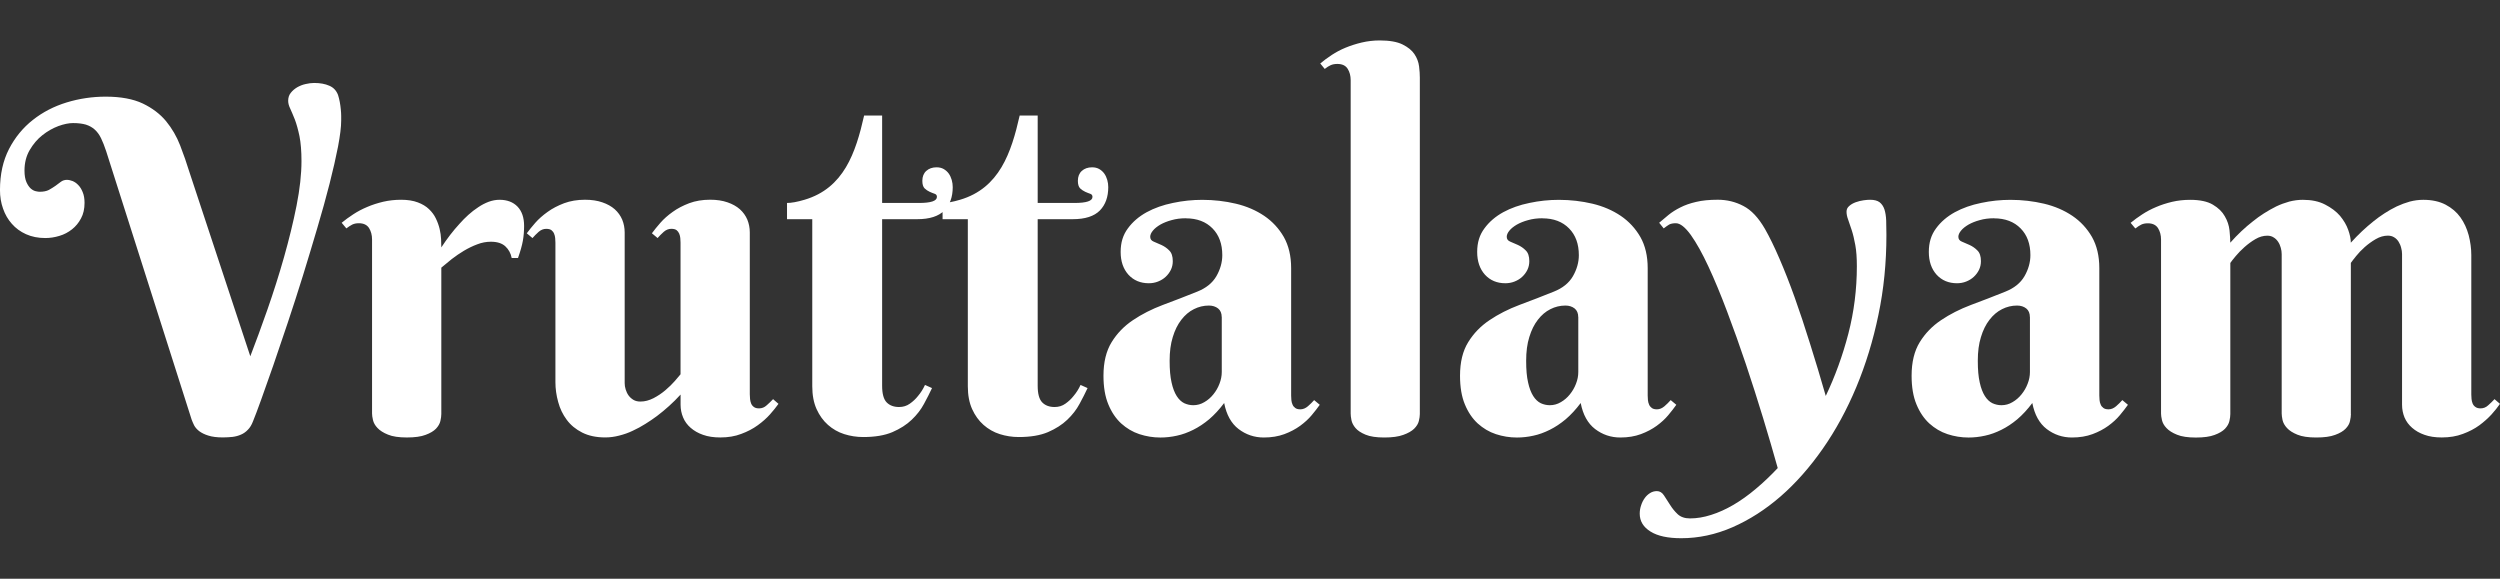
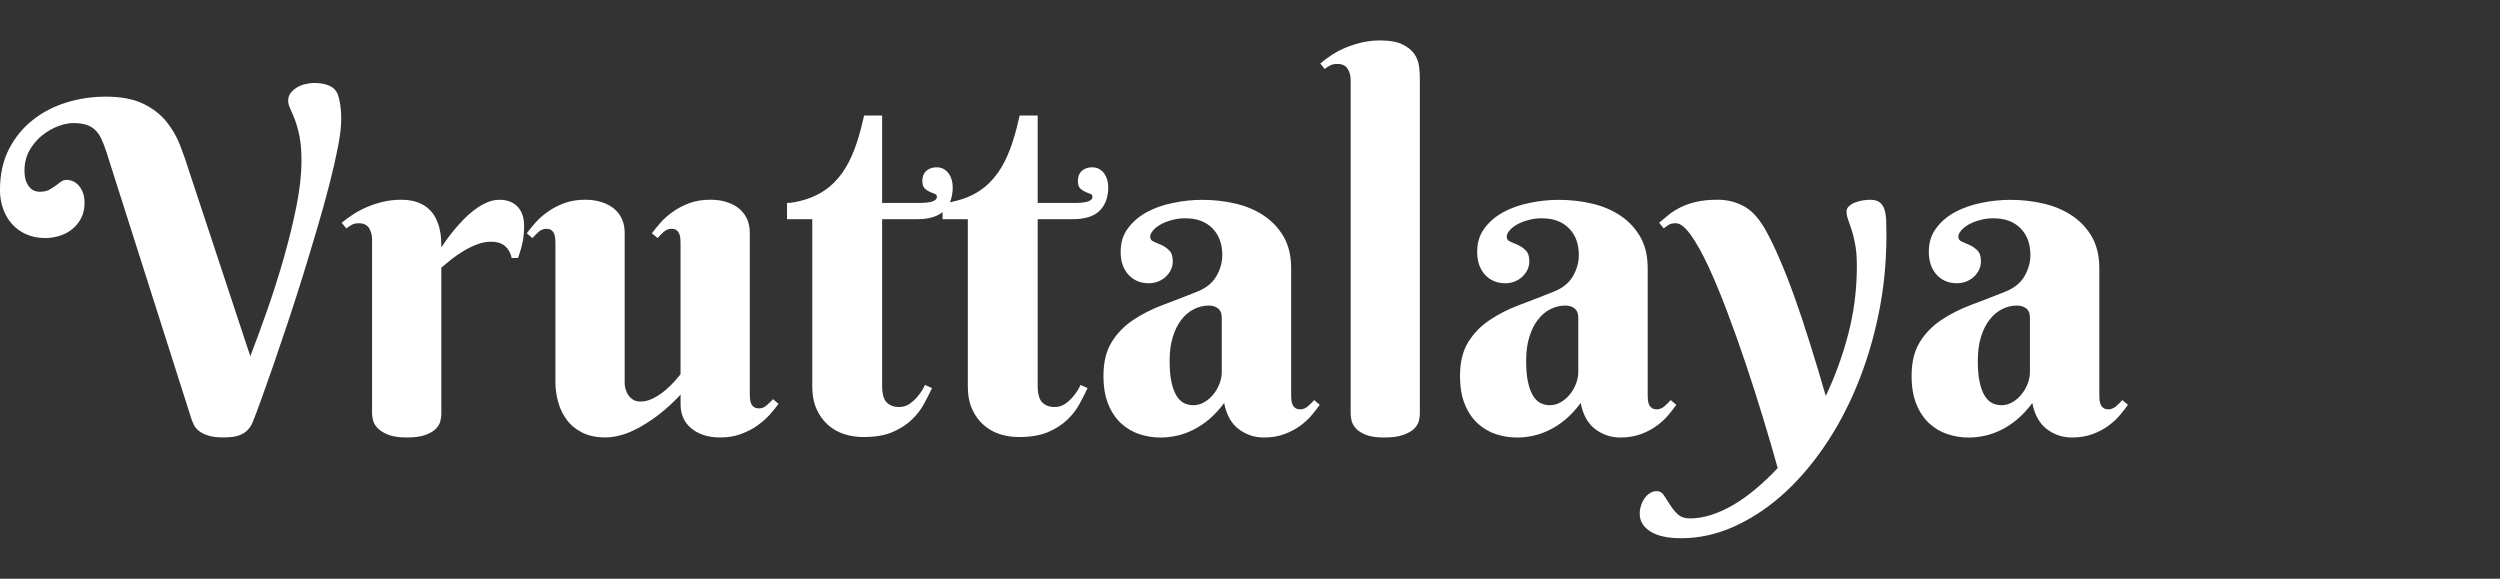
<svg xmlns="http://www.w3.org/2000/svg" id="Layer_1" data-name="Layer 1" viewBox="0 0 1080 250">
  <rect x="0" y="0" width="1080" height="250" fill="#333333" stroke="none" />
  <defs>
    <style>      .cls-1 {        fill: #fff;        stroke-width: 0px;      }    </style>
  </defs>
  <path class="cls-1" d="M861.41,94.29c-2.23,0-4.26.26-6.15.8-1.86.5-3.49,1.16-4.86,1.93-1.36.8-2.46,1.66-3.22,2.6-.77.93-1.17,1.83-1.17,2.66,0,1,.5,1.7,1.5,2.1,1.03.43,2.13.93,3.36,1.46,1.23.57,2.36,1.33,3.36,2.36,1.03,1,1.53,2.53,1.53,4.62,0,1.36-.27,2.59-.83,3.76-.56,1.13-1.3,2.13-2.23,2.99-.96.9-2.06,1.56-3.32,2.06-1.26.5-2.59.73-3.96.73-3.62,0-6.55-1.23-8.81-3.69-2.23-2.49-3.36-5.75-3.36-9.84s1.03-7.35,3.12-10.17c2.06-2.83,4.79-5.15,8.11-6.98,3.36-1.83,7.15-3.16,11.37-4.02,4.22-.9,8.45-1.33,12.67-1.33,5.05,0,9.87.57,14.5,1.66,4.62,1.1,8.68,2.86,12.24,5.25,3.53,2.39,6.35,5.45,8.48,9.14,2.09,3.72,3.16,8.18,3.16,13.47v55.03c0,.6.03,1.23.1,1.96.06.7.23,1.36.5,1.93.23.6.63,1.06,1.16,1.46.5.4,1.26.6,2.23.6,1.16,0,2.26-.47,3.26-1.33,1-.87,1.9-1.76,2.69-2.66l2.43,2.03c-.96,1.36-2.13,2.86-3.49,4.49-1.36,1.63-3.03,3.16-4.99,4.59-1.93,1.4-4.22,2.63-6.82,3.59-2.59.96-5.55,1.46-8.88,1.46-4.09,0-7.71-1.23-10.91-3.66-3.16-2.43-5.25-6.18-6.22-11.24-2.09,2.79-4.25,5.12-6.48,7.02-2.23,1.86-4.52,3.39-6.89,4.56-2.33,1.16-4.69,2.03-7.05,2.53-2.36.53-4.75.8-7.15.8-3.12,0-6.15-.5-9.08-1.46-2.93-.96-5.52-2.53-7.85-4.62-2.3-2.13-4.16-4.85-5.55-8.24-1.4-3.36-2.1-7.48-2.1-12.37,0-5.92,1.2-10.74,3.52-14.5,2.33-3.79,5.39-6.95,9.21-9.51,3.79-2.56,8.11-4.76,12.93-6.58,4.86-1.8,9.81-3.72,14.86-5.75,3.76-1.5,6.52-3.69,8.24-6.65,1.7-2.96,2.56-6.02,2.56-9.11,0-4.82-1.39-8.68-4.22-11.54-2.83-2.89-6.68-4.36-11.54-4.36M876.91,136.95c0-1.6-.53-2.86-1.56-3.69-1.06-.83-2.39-1.26-3.99-1.26-2.3,0-4.45.53-6.48,1.56-2.06,1.03-3.86,2.56-5.42,4.59-1.56,2-2.8,4.49-3.69,7.45-.93,2.96-1.36,6.38-1.36,10.27s.27,6.88.83,9.34c.53,2.46,1.3,4.42,2.23,5.89.93,1.46,2.03,2.49,3.26,3.09,1.23.56,2.53.86,3.89.86,1.7,0,3.29-.43,4.79-1.33,1.5-.86,2.79-1.99,3.89-3.36,1.1-1.36,2-2.89,2.63-4.56.67-1.69,1-3.39,1-5.09v-23.77ZM814.93,101.61c0,11.87-1.13,23.38-3.46,34.45-2.29,11.07-5.49,21.45-9.54,31.16-4.06,9.71-8.88,18.59-14.47,26.6-5.59,8.01-11.67,14.9-18.22,20.61-6.55,5.69-13.5,10.14-20.78,13.33-7.31,3.19-14.7,4.75-22.18,4.75-5.72,0-10.14-.93-13.23-2.86-3.12-1.93-4.69-4.49-4.69-7.75,0-1.23.2-2.43.6-3.59.37-1.17.9-2.23,1.56-3.13.63-.9,1.43-1.63,2.33-2.19.9-.56,1.89-.83,2.93-.83,1.23,0,2.26.63,3.06,1.86.8,1.23,1.66,2.56,2.59,4.02.9,1.46,1.99,2.83,3.29,4.06,1.3,1.23,3.09,1.86,5.35,1.86,2.93,0,5.98-.5,9.18-1.53,3.19-1,6.38-2.46,9.58-4.32,3.23-1.9,6.45-4.19,9.64-6.89,3.23-2.69,6.39-5.69,9.51-9.01-1.83-6.55-3.92-13.7-6.28-21.48-2.36-7.75-4.85-15.56-7.48-23.41-2.66-7.88-5.35-15.46-8.11-22.74-2.76-7.32-5.45-13.8-8.08-19.45-2.63-5.65-5.15-10.18-7.58-13.6-2.46-3.39-4.62-5.09-6.48-5.09-1.23,0-2.2.2-2.89.57-.67.4-1.46.96-2.36,1.66l-1.96-2.43c1.3-1.1,2.66-2.26,4.09-3.43,1.43-1.16,3.13-2.23,5.05-3.19,1.96-1,4.22-1.8,6.85-2.4,2.59-.63,5.69-.93,9.34-.93,3.96,0,7.65.9,11.04,2.69,3.43,1.76,6.52,5.06,9.31,9.88,2.03,3.56,4.12,7.85,6.28,12.87,2.16,4.99,4.36,10.57,6.58,16.76,2.19,6.15,4.42,12.83,6.65,20.02,2.26,7.15,4.52,14.66,6.78,22.54,4.02-8.45,7.28-17.39,9.74-26.83,2.46-9.48,3.69-19.19,3.69-29.2,0-3.56-.2-6.62-.67-9.14-.47-2.53-.96-4.69-1.56-6.48-.6-1.8-1.1-3.32-1.56-4.59-.47-1.26-.67-2.36-.67-3.36s.37-1.79,1.16-2.46c.77-.7,1.73-1.23,2.83-1.63,1.1-.4,2.23-.67,3.36-.83,1.13-.17,2.09-.23,2.86-.23,1.76,0,3.12.37,4.06,1.06.93.73,1.63,1.73,2.09,3.06.43,1.36.7,2.96.77,4.85.07,1.86.1,3.99.1,6.32ZM666.3,94.29c-2.23,0-4.26.26-6.15.8-1.86.5-3.49,1.16-4.86,1.93-1.36.8-2.46,1.66-3.22,2.6-.77.93-1.16,1.83-1.16,2.66,0,1,.5,1.7,1.5,2.1,1.03.43,2.13.93,3.36,1.46,1.23.57,2.36,1.33,3.36,2.36,1.03,1,1.53,2.53,1.53,4.62,0,1.36-.27,2.59-.83,3.76-.56,1.13-1.3,2.13-2.23,2.99-.96.9-2.06,1.56-3.33,2.06-1.26.5-2.59.73-3.96.73-3.62,0-6.55-1.23-8.81-3.69-2.23-2.49-3.36-5.75-3.36-9.84s1.03-7.35,3.13-10.17c2.06-2.83,4.79-5.15,8.11-6.98,3.36-1.83,7.15-3.16,11.37-4.02,4.22-.9,8.44-1.33,12.67-1.33,5.05,0,9.88.57,14.5,1.66,4.62,1.1,8.68,2.86,12.24,5.25,3.52,2.39,6.35,5.45,8.48,9.14,2.1,3.72,3.16,8.18,3.16,13.47v55.03c0,.6.03,1.23.1,1.96.07.7.23,1.36.5,1.93.23.6.63,1.06,1.16,1.46.5.4,1.26.6,2.23.6,1.16,0,2.26-.47,3.26-1.33,1-.87,1.9-1.76,2.69-2.66l2.43,2.03c-.96,1.36-2.13,2.86-3.49,4.49-1.36,1.63-3.03,3.16-4.99,4.59-1.93,1.4-4.22,2.63-6.82,3.59-2.59.96-5.55,1.46-8.88,1.46-4.09,0-7.71-1.23-10.91-3.66-3.16-2.43-5.25-6.18-6.22-11.24-2.09,2.79-4.26,5.12-6.48,7.02-2.23,1.86-4.52,3.39-6.88,4.56-2.33,1.16-4.69,2.03-7.05,2.53-2.36.53-4.75.8-7.15.8-3.12,0-6.15-.5-9.08-1.46-2.93-.96-5.52-2.53-7.85-4.62-2.3-2.13-4.16-4.85-5.55-8.24-1.4-3.36-2.09-7.48-2.09-12.37,0-5.92,1.2-10.74,3.53-14.5,2.33-3.79,5.39-6.95,9.21-9.51,3.79-2.56,8.11-4.76,12.93-6.58,4.86-1.8,9.81-3.72,14.86-5.75,3.76-1.5,6.52-3.69,8.24-6.65,1.7-2.96,2.56-6.02,2.56-9.11,0-4.82-1.4-8.68-4.22-11.54-2.83-2.89-6.68-4.36-11.54-4.36ZM681.8,136.95c0-1.6-.53-2.86-1.56-3.69-1.06-.83-2.39-1.26-3.99-1.26-2.3,0-4.46.53-6.48,1.56-2.06,1.03-3.86,2.56-5.42,4.59-1.56,2-2.79,4.49-3.69,7.45-.93,2.96-1.36,6.38-1.36,10.27s.26,6.88.83,9.34c.53,2.46,1.3,4.42,2.23,5.89.93,1.46,2.03,2.49,3.26,3.09,1.23.56,2.53.86,3.89.86,1.7,0,3.29-.43,4.79-1.33,1.5-.86,2.79-1.99,3.89-3.36,1.1-1.36,2-2.89,2.63-4.56.67-1.69,1-3.39,1-5.09v-23.77ZM613.37,178.85c0,.86-.15,1.86-.43,3.03-.28,1.16-.96,2.26-2.03,3.33-1.06,1.03-2.63,1.93-4.69,2.66-2.03.76-4.79,1.13-8.21,1.13s-6.15-.4-8.11-1.23c-1.93-.8-3.39-1.76-4.32-2.86-.93-1.1-1.53-2.26-1.76-3.43-.23-1.16-.33-2.1-.33-2.83V34.64c0-1.89-.42-3.53-1.3-4.92-.89-1.4-2.36-2.1-4.46-2.1-1.1,0-2.06.18-2.86.53-.83.37-1.66.9-2.59,1.63l-1.93-2.36c1.46-1.23,3.13-2.46,4.95-3.66,1.83-1.2,3.82-2.27,5.99-3.16,2.19-.9,4.49-1.64,6.98-2.23,2.46-.58,5.05-.9,7.78-.9,4.22,0,7.51.58,9.84,1.73,2.32,1.15,4.05,2.53,5.15,4.19,1.09,1.63,1.76,3.39,2,5.26.23,1.86.33,3.49.33,4.92v145.27ZM512.29,94.29c-2.23,0-4.26.26-6.15.8-1.86.5-3.49,1.16-4.86,1.93-1.36.8-2.46,1.66-3.22,2.6-.77.93-1.17,1.83-1.17,2.66,0,1,.5,1.7,1.5,2.1,1.03.43,2.13.93,3.36,1.46,1.23.57,2.36,1.33,3.36,2.36,1.03,1,1.53,2.53,1.53,4.62,0,1.36-.27,2.59-.83,3.76-.57,1.13-1.3,2.13-2.23,2.99-.96.9-2.06,1.56-3.33,2.06-1.26.5-2.59.73-3.96.73-3.62,0-6.55-1.23-8.81-3.69-2.23-2.49-3.36-5.75-3.36-9.84s1.03-7.35,3.12-10.17c2.06-2.83,4.79-5.15,8.11-6.98,3.36-1.83,7.15-3.16,11.37-4.02,4.22-.9,8.45-1.33,12.67-1.33,5.05,0,9.88.57,14.5,1.66,4.62,1.1,8.68,2.86,12.24,5.25,3.52,2.39,6.35,5.45,8.48,9.14,2.09,3.72,3.16,8.18,3.16,13.47v55.03c0,.6.03,1.23.1,1.96.07.7.23,1.36.5,1.93.23.6.63,1.06,1.16,1.46.5.4,1.26.6,2.23.6,1.16,0,2.26-.47,3.26-1.33,1-.87,1.9-1.76,2.69-2.66l2.43,2.03c-.96,1.36-2.13,2.86-3.49,4.49-1.36,1.63-3.03,3.16-4.99,4.59-1.93,1.4-4.22,2.63-6.81,3.59-2.6.96-5.55,1.46-8.88,1.46-4.09,0-7.71-1.23-10.91-3.66-3.16-2.43-5.25-6.18-6.22-11.24-2.09,2.79-4.26,5.12-6.48,7.02-2.23,1.86-4.52,3.39-6.88,4.56-2.33,1.16-4.69,2.03-7.05,2.53-2.36.53-4.75.8-7.15.8-3.12,0-6.15-.5-9.08-1.46-2.93-.96-5.52-2.53-7.85-4.62-2.3-2.13-4.16-4.85-5.55-8.24-1.4-3.36-2.1-7.48-2.1-12.37,0-5.92,1.2-10.74,3.52-14.5,2.33-3.79,5.39-6.95,9.21-9.51,3.79-2.56,8.11-4.76,12.93-6.58,4.86-1.8,9.81-3.72,14.86-5.75,3.76-1.5,6.52-3.69,8.25-6.65,1.7-2.96,2.56-6.02,2.56-9.11,0-4.82-1.4-8.68-4.22-11.54-2.83-2.89-6.68-4.36-11.54-4.36ZM527.78,136.95c0-1.6-.53-2.86-1.56-3.69-1.06-.83-2.39-1.26-3.99-1.26-2.29,0-4.45.53-6.48,1.56-2.06,1.03-3.86,2.56-5.42,4.59-1.56,2-2.8,4.49-3.69,7.45-.93,2.96-1.36,6.38-1.36,10.27s.27,6.88.83,9.34c.53,2.46,1.3,4.42,2.23,5.89.93,1.46,2.03,2.49,3.26,3.09,1.23.56,2.53.86,3.89.86,1.7,0,3.29-.43,4.79-1.33,1.5-.86,2.79-1.99,3.89-3.36,1.1-1.36,2-2.89,2.63-4.56.66-1.69,1-3.39,1-5.09v-23.77ZM448.28,94.69v71.99c0,3.42.66,5.82,1.96,7.15,1.3,1.33,3.09,2,5.35,2,1.76,0,3.32-.47,4.69-1.46,1.36-.96,2.53-2.06,3.49-3.29,1.16-1.36,2.2-2.96,3.03-4.79l3.03,1.36c-.96,2.1-2.13,4.36-3.46,6.82-1.33,2.49-3.09,4.75-5.32,6.88-2.19,2.1-4.99,3.89-8.31,5.32-3.36,1.43-7.55,2.13-12.63,2.13-2.86,0-5.59-.43-8.21-1.26-2.63-.83-4.99-2.2-7.02-3.99-2.06-1.83-3.69-4.09-4.92-6.82-1.23-2.73-1.86-6.02-1.86-9.84v-72.19h-10.91v-7.02c1.83,0,4.37-.43,7.61-1.4,16.93-5.03,22.05-20.21,25.7-36.38h7.78v37.78h15.89c5.19,0,7.78-.86,7.78-2.63,0-.66-.3-1.1-.96-1.33-.63-.2-1.36-.5-2.19-.87-.8-.36-1.53-.86-2.2-1.49-.63-.66-.96-1.73-.96-3.23,0-1.83.57-3.26,1.7-4.29,1.13-1.03,2.63-1.56,4.42-1.56,1.2,0,2.19.23,3.09.73.86.5,1.59,1.13,2.19,1.96.57.8,1,1.73,1.3,2.76.3,1.03.43,2.09.43,3.12,0,4.22-1.2,7.58-3.62,10.08-2.46,2.49-6.35,3.76-11.74,3.76h-15.13ZM381.08,94.69v71.99c0,3.42.66,5.82,1.96,7.15,1.3,1.33,3.09,2,5.35,2,1.76,0,3.32-.47,4.69-1.46,1.36-.96,2.53-2.06,3.49-3.29,1.16-1.36,2.19-2.96,3.03-4.79l3.03,1.36c-.96,2.1-2.13,4.36-3.46,6.82-1.33,2.49-3.09,4.75-5.32,6.88-2.19,2.1-4.99,3.89-8.31,5.32-3.36,1.43-7.55,2.13-12.63,2.13-2.86,0-5.59-.43-8.21-1.26-2.63-.83-4.99-2.2-7.02-3.99-2.06-1.83-3.69-4.09-4.92-6.82-1.23-2.73-1.86-6.02-1.86-9.84v-72.19h-10.91v-7.02c1.83,0,4.37-.43,7.61-1.4,16.93-5.03,22.05-20.21,25.7-36.38h7.78v37.78h15.89c5.19,0,7.78-.86,7.78-2.63,0-.66-.3-1.1-.96-1.33-.63-.2-1.36-.5-2.19-.87-.8-.36-1.53-.86-2.19-1.49-.63-.66-.96-1.73-.96-3.23,0-1.83.57-3.26,1.7-4.29,1.13-1.03,2.63-1.56,4.42-1.56,1.2,0,2.19.23,3.09.73.86.5,1.59,1.13,2.19,1.96.57.8,1,1.73,1.3,2.76.3,1.03.43,2.09.43,3.12,0,4.22-1.2,7.58-3.62,10.08-2.46,2.49-6.35,3.76-11.74,3.76h-15.13ZM323.92,170.47c0,.6.03,1.23.1,1.89.07.7.23,1.33.47,1.96.26.63.66,1.13,1.2,1.5.5.4,1.26.6,2.23.6,1.23,0,2.33-.43,3.29-1.33,1-.86,1.9-1.76,2.76-2.66l2.33,2.03c-.96,1.36-2.19,2.89-3.66,4.55-1.46,1.63-3.23,3.22-5.32,4.72-2.06,1.5-4.42,2.73-7.11,3.72-2.66,1.03-5.65,1.53-9.04,1.53-2.86,0-5.35-.37-7.45-1.13-2.13-.73-3.89-1.76-5.35-3.03-1.46-1.26-2.56-2.76-3.26-4.46-.73-1.73-1.1-3.56-1.1-5.52v-4.39c-3.22,3.53-6.65,6.58-10.21,9.28-1.56,1.16-3.22,2.29-4.99,3.39-1.73,1.1-3.56,2.09-5.45,2.96-1.86.9-3.82,1.59-5.85,2.09-2,.53-4.02.8-6.02.8-3.89,0-7.21-.7-9.98-2.1-2.76-1.4-4.99-3.22-6.68-5.52-1.69-2.26-2.93-4.82-3.69-7.68-.8-2.86-1.2-5.72-1.2-8.58v-60.28c0-.6-.03-1.23-.1-1.93-.07-.66-.2-1.33-.47-1.93-.26-.63-.66-1.13-1.16-1.53-.53-.37-1.26-.56-2.26-.56-1.16,0-2.26.43-3.26,1.3-1,.9-1.9,1.8-2.66,2.69l-2.46-2.06c1-1.36,2.2-2.86,3.66-4.52,1.46-1.66,3.23-3.23,5.32-4.72,2.06-1.5,4.46-2.73,7.15-3.76,2.69-1,5.72-1.5,9.01-1.5,2.86,0,5.35.37,7.52,1.13,2.13.73,3.92,1.73,5.35,2.99,1.43,1.29,2.49,2.79,3.22,4.49.7,1.73,1.06,3.56,1.06,5.52v65.07c0,.9.13,1.83.43,2.76.3.96.7,1.83,1.26,2.6.57.76,1.26,1.39,2.1,1.89.83.5,1.86.73,3.02.73,1.9,0,3.76-.5,5.65-1.46,1.86-.96,3.59-2.13,5.15-3.46,1.56-1.33,2.89-2.63,4.06-3.96,1.13-1.3,1.96-2.26,2.46-2.9v-56.89c0-.6-.03-1.23-.1-1.93-.07-.66-.2-1.33-.47-1.93-.27-.63-.66-1.13-1.16-1.53-.53-.37-1.26-.56-2.26-.56-1.16,0-2.26.43-3.26,1.3-1,.9-1.9,1.8-2.66,2.69l-2.46-2.06c1-1.36,2.2-2.86,3.66-4.52,1.46-1.66,3.22-3.23,5.32-4.72,2.06-1.5,4.46-2.73,7.15-3.76,2.69-1,5.72-1.5,9.01-1.5,2.86,0,5.35.37,7.52,1.13,2.13.73,3.92,1.73,5.35,2.99,1.43,1.29,2.49,2.79,3.22,4.49.7,1.73,1.06,3.56,1.06,5.52v70.03ZM190.66,106.86c2.46-3.76,5.09-7.18,7.88-10.21,1.16-1.33,2.43-2.59,3.79-3.83,1.36-1.23,2.79-2.33,4.26-3.29,1.46-1,2.96-1.76,4.52-2.36,1.56-.57,3.12-.86,4.69-.86,3.29,0,5.89,1,7.78,2.96,1.89,1.99,2.83,4.75,2.83,8.34,0,2.2-.17,4.32-.53,6.39-.36,2.03-1.06,4.52-2.1,7.45h-2.73c-.4-2.03-1.3-3.69-2.73-5.02-1.43-1.33-3.53-2-6.25-2-1.99,0-3.99.37-5.92,1.13-1.96.73-3.86,1.66-5.72,2.76-1.83,1.1-3.59,2.29-5.26,3.59-1.66,1.33-3.16,2.56-4.52,3.72v63.21c0,.87-.13,1.86-.4,3.03-.27,1.16-.9,2.26-1.9,3.33-1,1.03-2.49,1.93-4.49,2.66-1.96.76-4.69,1.13-8.11,1.13s-6.18-.4-8.14-1.23c-2-.8-3.49-1.76-4.52-2.86-1.06-1.1-1.69-2.26-1.96-3.43-.27-1.16-.4-2.1-.4-2.83v-75.18c0-1.89-.43-3.52-1.29-4.92-.9-1.4-2.36-2.1-4.42-2.1-1.13,0-2.06.2-2.83.57-.8.4-1.63.96-2.56,1.66l-2.03-2.43c1.5-1.23,3.16-2.46,5.02-3.66,1.83-1.2,3.82-2.26,5.98-3.16,2.13-.93,4.46-1.66,6.92-2.26,2.46-.57,5.05-.86,7.78-.86s5.19.37,7.18,1.13c1.96.73,3.59,1.7,4.85,2.93,1.26,1.2,2.26,2.53,2.96,4.02.73,1.5,1.26,2.99,1.63,4.52.37,1.53.57,2.99.63,4.39.07,1.4.1,2.59.1,3.56ZM108.13,153.91c2.33-6.02,4.79-12.77,7.41-20.21,2.59-7.42,4.99-14.96,7.15-22.58,2.16-7.65,3.99-15.06,5.42-22.28,1.43-7.22,2.13-13.63,2.13-19.28,0-4.29-.3-7.85-.86-10.71-.6-2.86-1.26-5.25-1.99-7.18-.77-1.9-1.43-3.49-2-4.72-.6-1.23-.9-2.36-.9-3.39,0-1.36.37-2.53,1.13-3.46.73-.93,1.66-1.73,2.76-2.39,1.13-.63,2.33-1.13,3.62-1.4,1.29-.3,2.53-.47,3.69-.47,2.59,0,4.79.4,6.58,1.2,1.8.76,3.03,2.09,3.76,3.99.3.96.57,2,.76,3.06.2,1.06.33,2.09.43,3.12.1,1,.17,1.93.17,2.83v2.09c0,2.73-.47,6.45-1.36,11.2-.93,4.72-2.13,10.07-3.66,16.06-1.53,5.99-3.29,12.37-5.32,19.18-2,6.81-4.09,13.7-6.22,20.62-2.16,6.92-4.32,13.67-6.55,20.31-2.2,6.62-4.29,12.73-6.22,18.35-1.96,5.62-3.69,10.54-5.22,14.76-1.53,4.22-2.69,7.35-3.56,9.44-.57,1.5-1.3,2.69-2.19,3.59-.87.93-1.86,1.63-2.96,2.1-1.1.5-2.33.83-3.66,1-1.33.13-2.73.23-4.16.23-2.59,0-4.69-.27-6.32-.8-1.63-.5-2.93-1.16-3.96-1.93-1-.8-1.73-1.63-2.19-2.53-.43-.93-.8-1.73-1.06-2.46l-36.91-115.91c-.73-2.2-1.46-4.06-2.2-5.59-.73-1.53-1.66-2.79-2.73-3.76-1.06-.96-2.36-1.69-3.86-2.16-1.5-.43-3.32-.66-5.55-.66-1.8,0-3.92.43-6.32,1.3-2.39.9-4.69,2.19-6.88,3.92-2.16,1.69-3.99,3.86-5.49,6.42-1.5,2.56-2.26,5.52-2.26,8.91,0,2.09.3,3.72.83,4.95.56,1.26,1.2,2.16,1.89,2.79.73.63,1.46,1,2.2,1.16.76.17,1.3.23,1.63.23,1.6,0,2.96-.26,3.99-.8,1.03-.57,1.96-1.16,2.83-1.76.83-.63,1.63-1.2,2.36-1.76.76-.56,1.63-.83,2.59-.83.8,0,1.6.2,2.49.53.86.37,1.7.93,2.43,1.73.76.76,1.4,1.79,1.9,3.06.53,1.26.8,2.79.8,4.62,0,2.59-.5,4.85-1.53,6.72-1,1.9-2.29,3.46-3.89,4.72-1.6,1.26-3.39,2.23-5.45,2.83-2.06.63-4.09.93-6.08.93-3.12,0-5.88-.56-8.34-1.66-2.43-1.1-4.46-2.59-6.12-4.49-1.66-1.86-2.93-4.06-3.79-6.55-.9-2.49-1.33-5.19-1.33-8.05,0-6.75,1.3-12.64,3.89-17.69,2.59-5.02,6.05-9.24,10.34-12.6,4.29-3.39,9.15-5.88,14.6-7.55,5.45-1.66,11.07-2.49,16.86-2.49,6.48,0,11.84,1,15.99,2.96,4.16,1.99,7.51,4.55,10.08,7.65,2.56,3.13,4.59,6.62,6.08,10.48,1.5,3.89,2.83,7.68,3.99,11.47l26.3,79.56Z" />
-   <path class="cls-1" d="M1015.6,178.85c0,.87-.13,1.86-.4,3.03-.23,1.16-.86,2.26-1.9,3.33-1,1.03-2.49,1.93-4.52,2.66-2,.76-4.72,1.13-8.18,1.13s-6.15-.4-8.15-1.23c-1.96-.8-3.46-1.76-4.46-2.86-1.03-1.1-1.66-2.26-1.93-3.43-.23-1.16-.37-2.1-.37-2.83v-68.86c0-.9-.13-1.83-.4-2.76-.27-.96-.63-1.83-1.16-2.59-.53-.8-1.16-1.43-1.96-1.89-.76-.5-1.66-.73-2.72-.73-1.73,0-3.46.5-5.15,1.5-1.7,1-3.26,2.16-4.72,3.46-1.46,1.3-2.73,2.6-3.79,3.89-1.1,1.3-1.86,2.29-2.29,2.93v65.27c0,.87-.13,1.86-.4,3.03-.27,1.16-.9,2.26-1.9,3.33-1,1.03-2.49,1.93-4.49,2.66-1.96.76-4.69,1.13-8.11,1.13s-6.18-.4-8.15-1.23c-2-.8-3.49-1.76-4.52-2.86-1.06-1.1-1.69-2.26-1.96-3.43-.27-1.16-.4-2.1-.4-2.83v-75.18c0-1.89-.43-3.52-1.3-4.92-.9-1.4-2.36-2.1-4.42-2.1-1.13,0-2.06.2-2.83.57-.8.4-1.63.96-2.56,1.66l-2.03-2.43c1.5-1.23,3.16-2.46,5.02-3.66,1.83-1.2,3.82-2.26,5.98-3.16,2.13-.93,4.46-1.66,6.92-2.26,2.46-.57,5.06-.86,7.78-.86,4.22,0,7.51.7,9.84,2.09,2.36,1.4,4.06,3.06,5.15,5.02,1.13,1.93,1.8,3.96,2.03,6.08.2,2.09.33,3.89.33,5.32,3.06-3.46,6.32-6.55,9.84-9.28,1.43-1.16,2.99-2.29,4.72-3.39,1.73-1.1,3.49-2.09,5.28-2.99,1.83-.87,3.72-1.56,5.65-2.1,1.96-.5,3.92-.76,5.85-.76,3.76,0,6.98.66,9.64,2.06,2.66,1.36,4.82,2.99,6.45,4.89,1.59,1.93,2.79,3.96,3.52,6.05.76,2.13,1.13,3.96,1.13,5.52,3.12-3.46,6.42-6.55,9.84-9.28,1.43-1.16,2.99-2.29,4.69-3.39,1.66-1.1,3.46-2.09,5.29-2.99,1.86-.87,3.75-1.56,5.65-2.1,1.93-.5,3.86-.76,5.82-.76,3.76,0,6.98.7,9.64,2.09,2.66,1.4,4.79,3.22,6.42,5.49,1.63,2.3,2.79,4.86,3.56,7.71.73,2.86,1.13,5.72,1.13,8.58v60.28c0,.6.03,1.23.1,1.89.07.7.2,1.33.47,1.96.27.63.66,1.13,1.23,1.5.53.4,1.26.6,2.2.6,1.23,0,2.33-.43,3.29-1.33,1-.86,1.9-1.76,2.73-2.66l2.36,2.03c-.93,1.36-2.13,2.89-3.62,4.55-1.5,1.63-3.26,3.22-5.29,4.72-2.06,1.5-4.42,2.73-7.12,3.72-2.69,1.03-5.75,1.53-9.11,1.53-2.86,0-5.36-.37-7.45-1.13-2.13-.73-3.89-1.76-5.35-3.03-1.46-1.26-2.56-2.76-3.29-4.46-.7-1.73-1.07-3.56-1.07-5.52v-65.07c0-.9-.13-1.83-.4-2.76-.23-.96-.63-1.83-1.1-2.59-.5-.8-1.13-1.43-1.9-1.89-.8-.5-1.69-.73-2.73-.73-1.76,0-3.49.5-5.22,1.5-1.73,1-3.32,2.16-4.79,3.46-1.46,1.3-2.7,2.6-3.72,3.89-1.06,1.3-1.8,2.29-2.26,2.93v65.27Z" />
</svg>